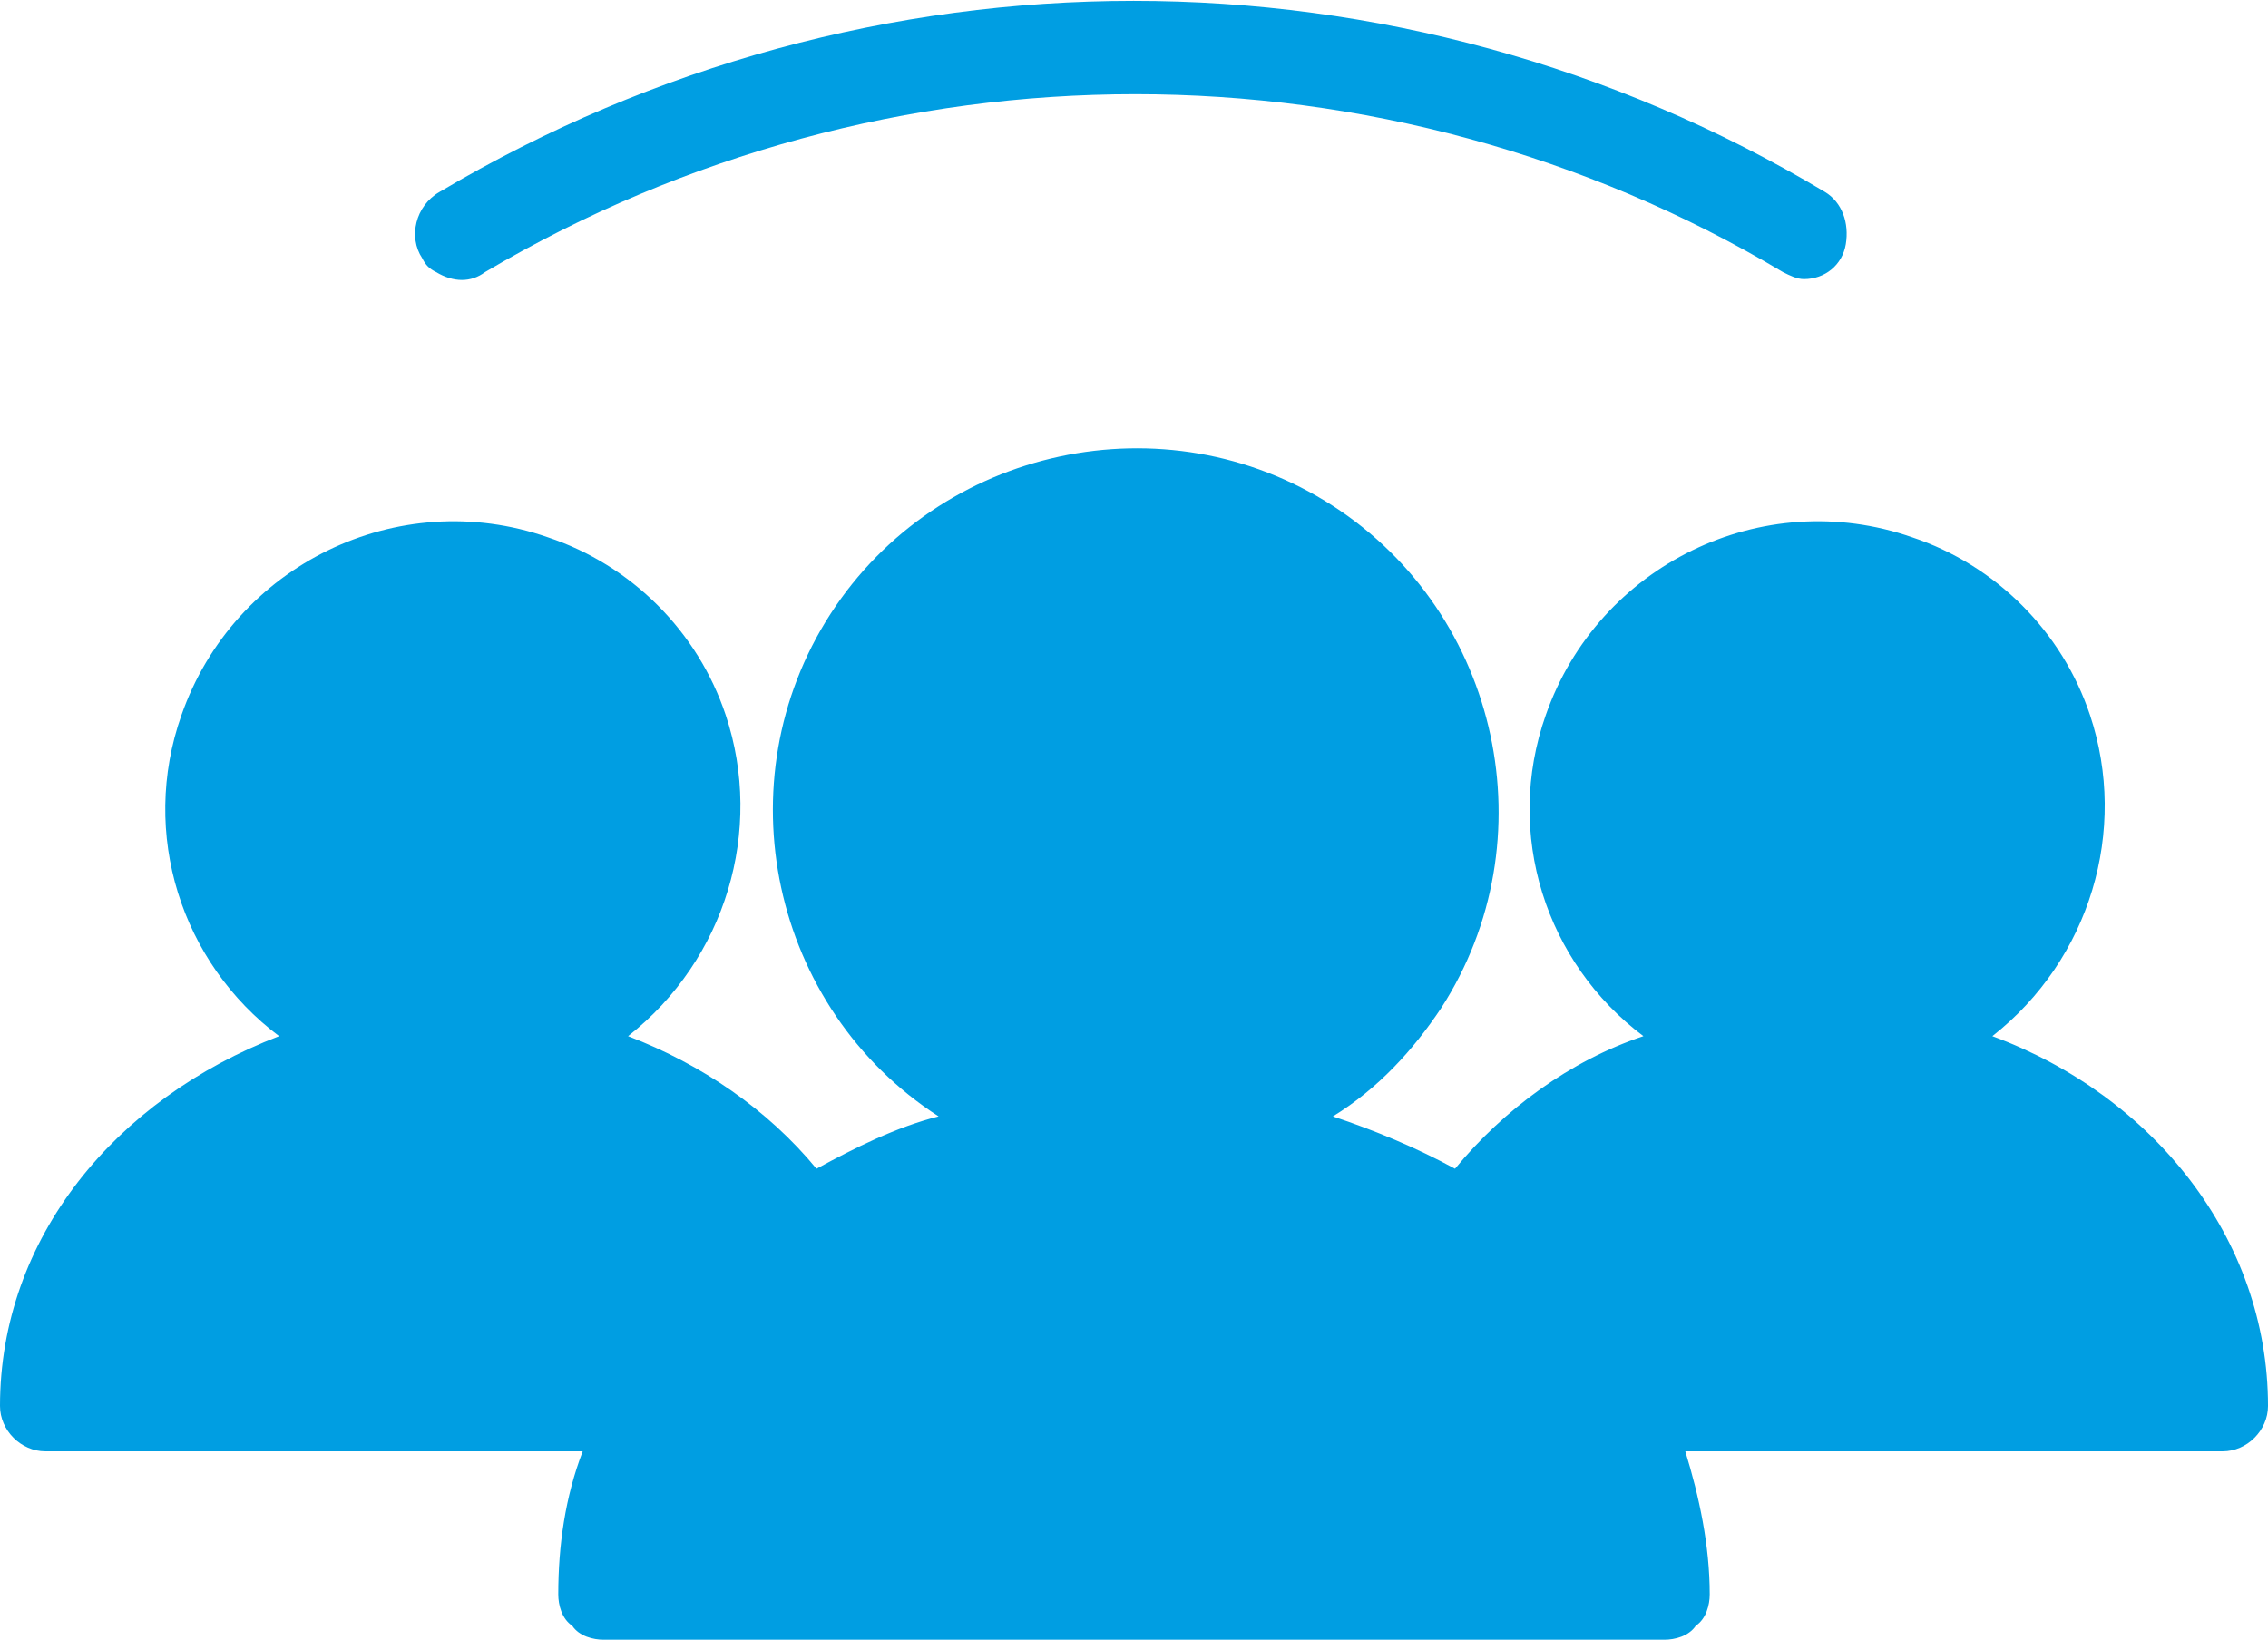
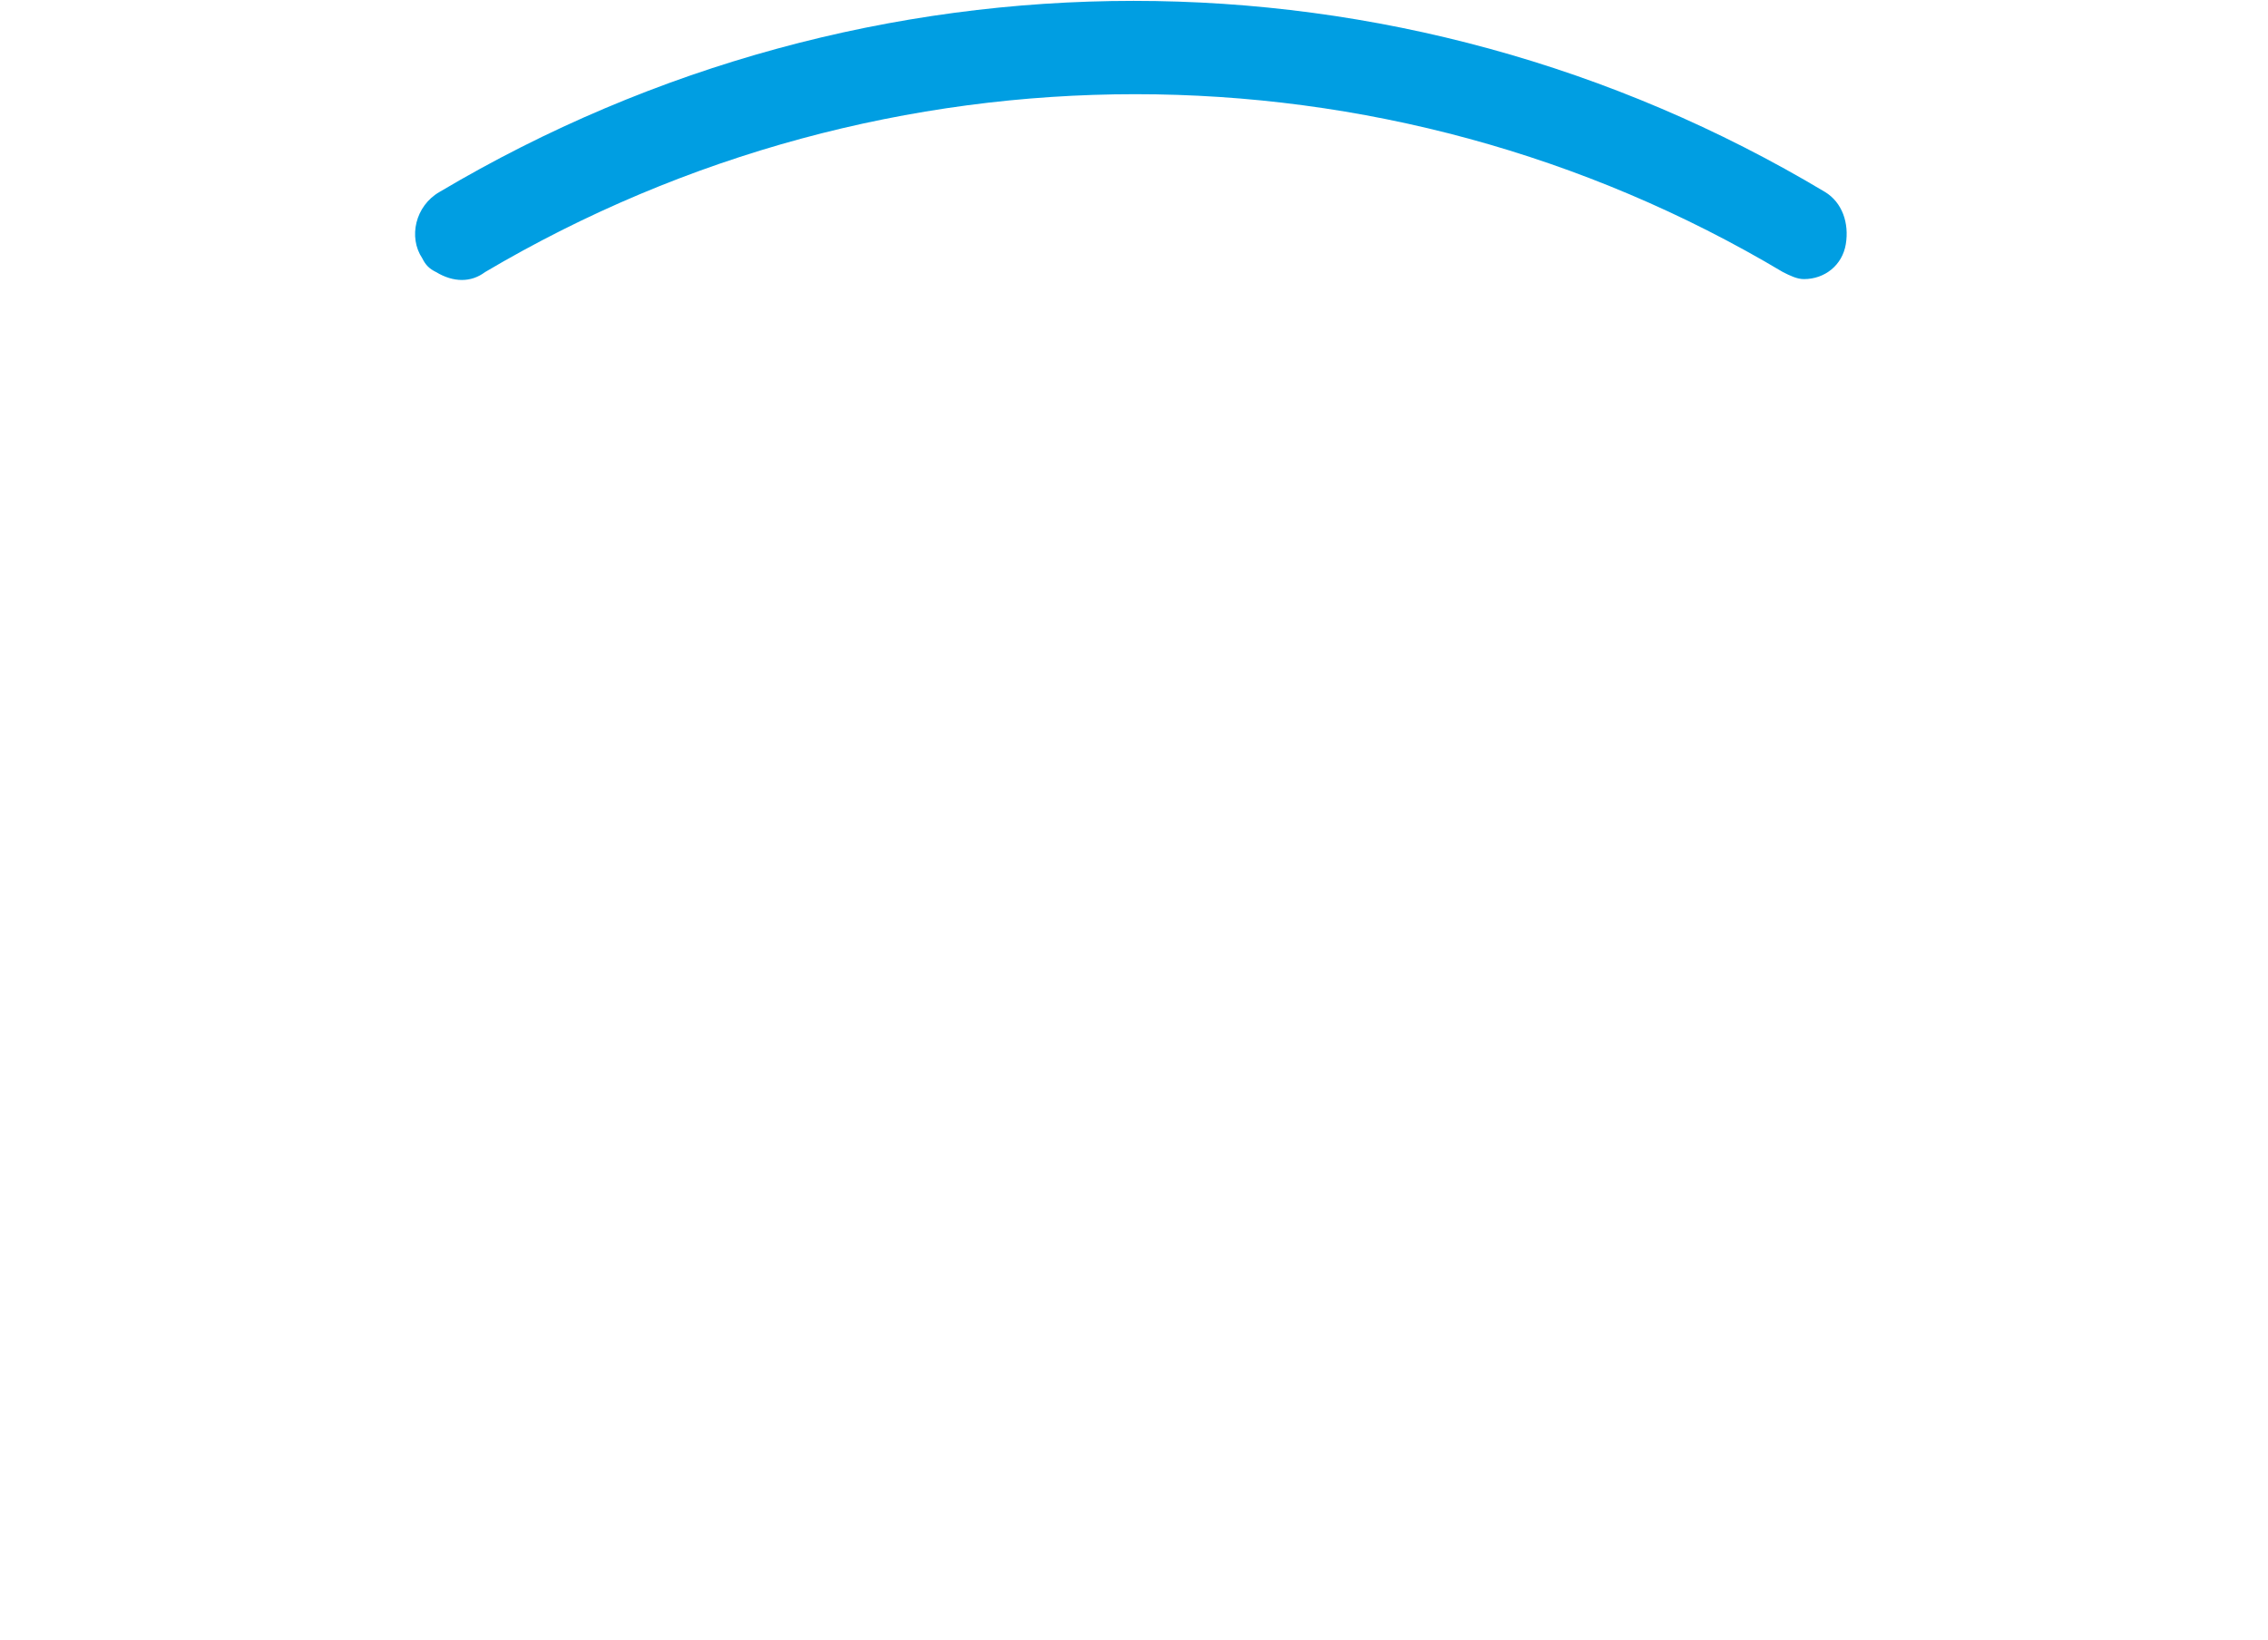
<svg xmlns="http://www.w3.org/2000/svg" version="1.1" id="Laag_1" x="0px" y="0px" width="65px" height="47px" viewBox="0 0 65 47" enable-background="new 0 0 65 47" xml:space="preserve">
-   <path id="Shape" fill="#009EE2" d="M47.7,47H17.3c-0.3,0-0.7-0.1-0.9-0.4C16.1,46.4,16,46,16,45.7c0-1.4,0.2-2.8,0.7-4.1H1.3  C0.6,41.6,0,41,0,40.3c0-4.8,3.3-8.8,8-10.6c-2.8-2.1-4-5.8-2.8-9.2c1.5-4.3,6.2-6.6,10.5-5.1c2.4,0.8,4.3,2.7,5.1,5.1  c1.1,3.3,0,7-2.8,9.2c2.1,0.8,4,2.1,5.4,3.8c1.1-0.6,2.3-1.2,3.5-1.5c-4.8-3.1-6.2-9.6-3.1-14.4s9.6-6.2,14.4-3.1s6.2,9.6,3.1,14.4  c-0.8,1.2-1.8,2.3-3.1,3.1c1.2,0.4,2.4,0.9,3.5,1.5c1.4-1.7,3.3-3.1,5.4-3.8c-2.8-2.1-4-5.8-2.8-9.2c1.5-4.3,6.2-6.6,10.5-5.1  c2.4,0.8,4.3,2.7,5.1,5.1c1.1,3.3,0,7-2.8,9.2c4.6,1.7,7.9,5.8,7.9,10.6c0,0.7-0.6,1.3-1.3,1.3H48.3c0.4,1.3,0.7,2.7,0.7,4.1  c0,0.3-0.1,0.7-0.4,0.9C48.4,46.9,48,47,47.7,47L47.7,47z" />
  <path id="Path" fill="#009EE2" d="M13.9,7.8C25.4,1,39.7,1,51.1,7.8C51.3,7.9,51.5,8,51.7,8c0.6,0,1.1-0.4,1.2-1  c0.1-0.6-0.1-1.2-0.6-1.5c-12.2-7.3-27.4-7.3-39.7,0c-0.7,0.4-0.9,1.3-0.5,1.9c0.1,0.2,0.2,0.3,0.4,0.4C13,8.1,13.5,8.1,13.9,7.8z" />
</svg>